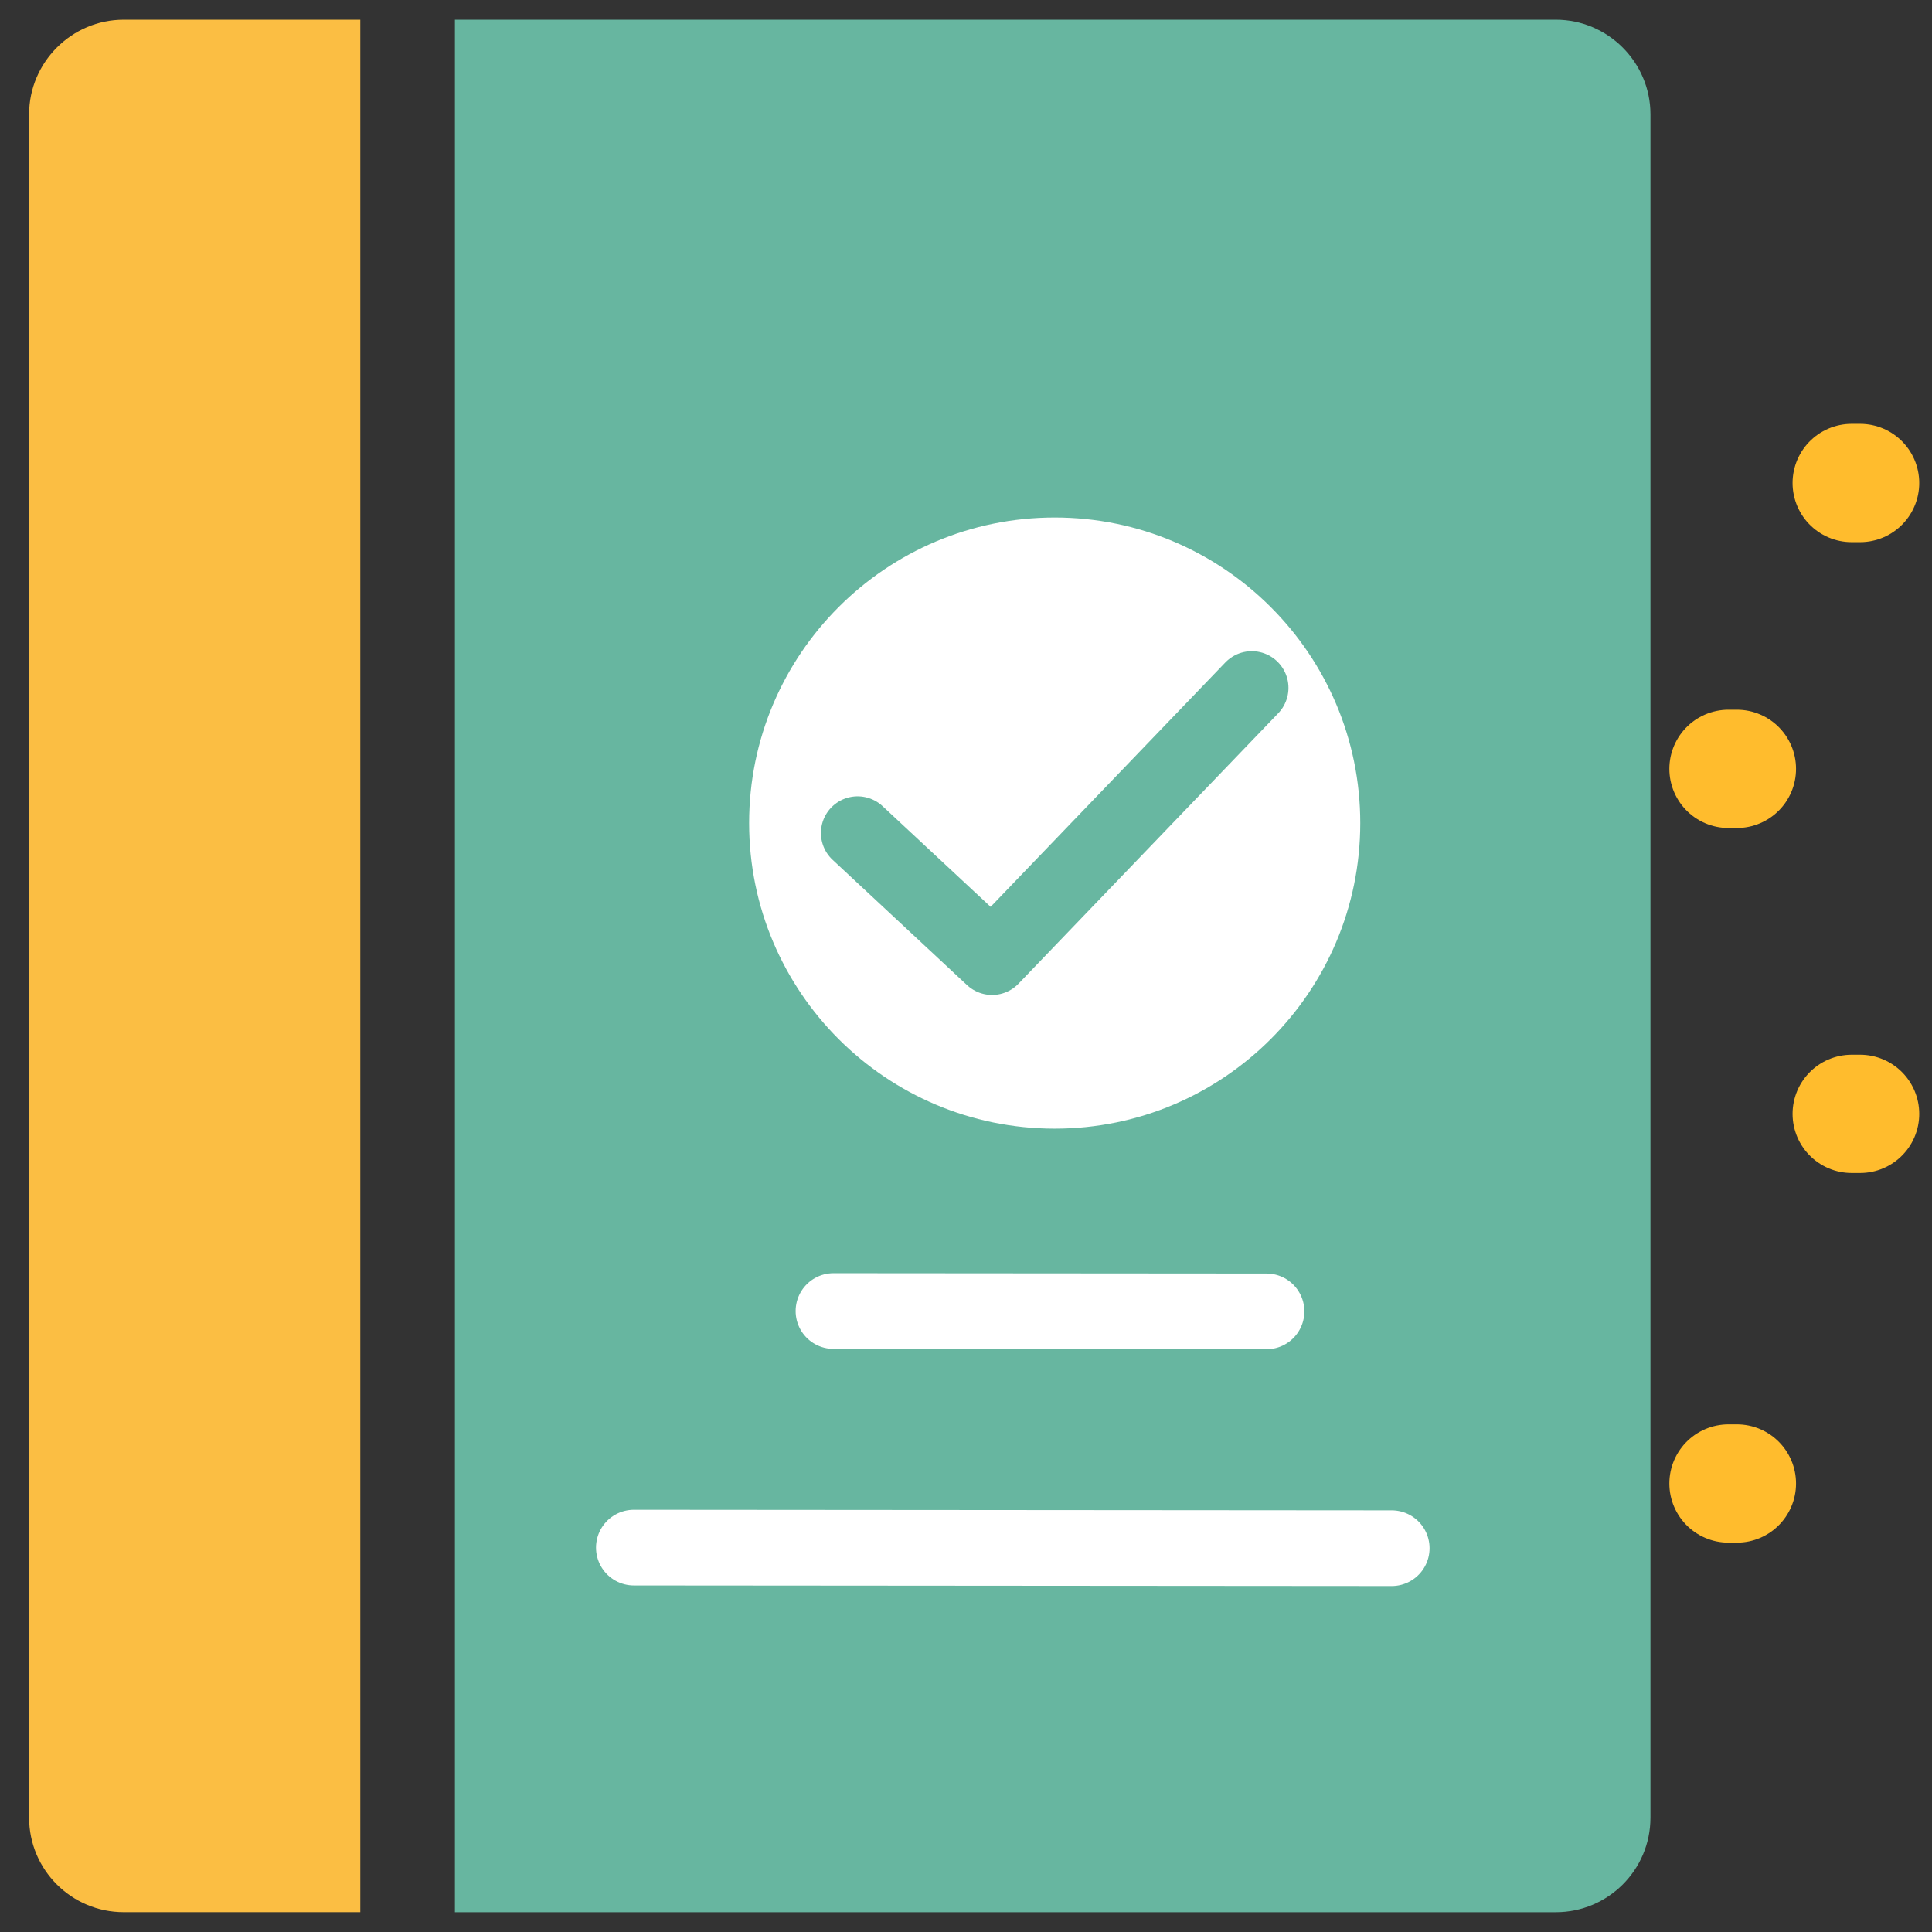
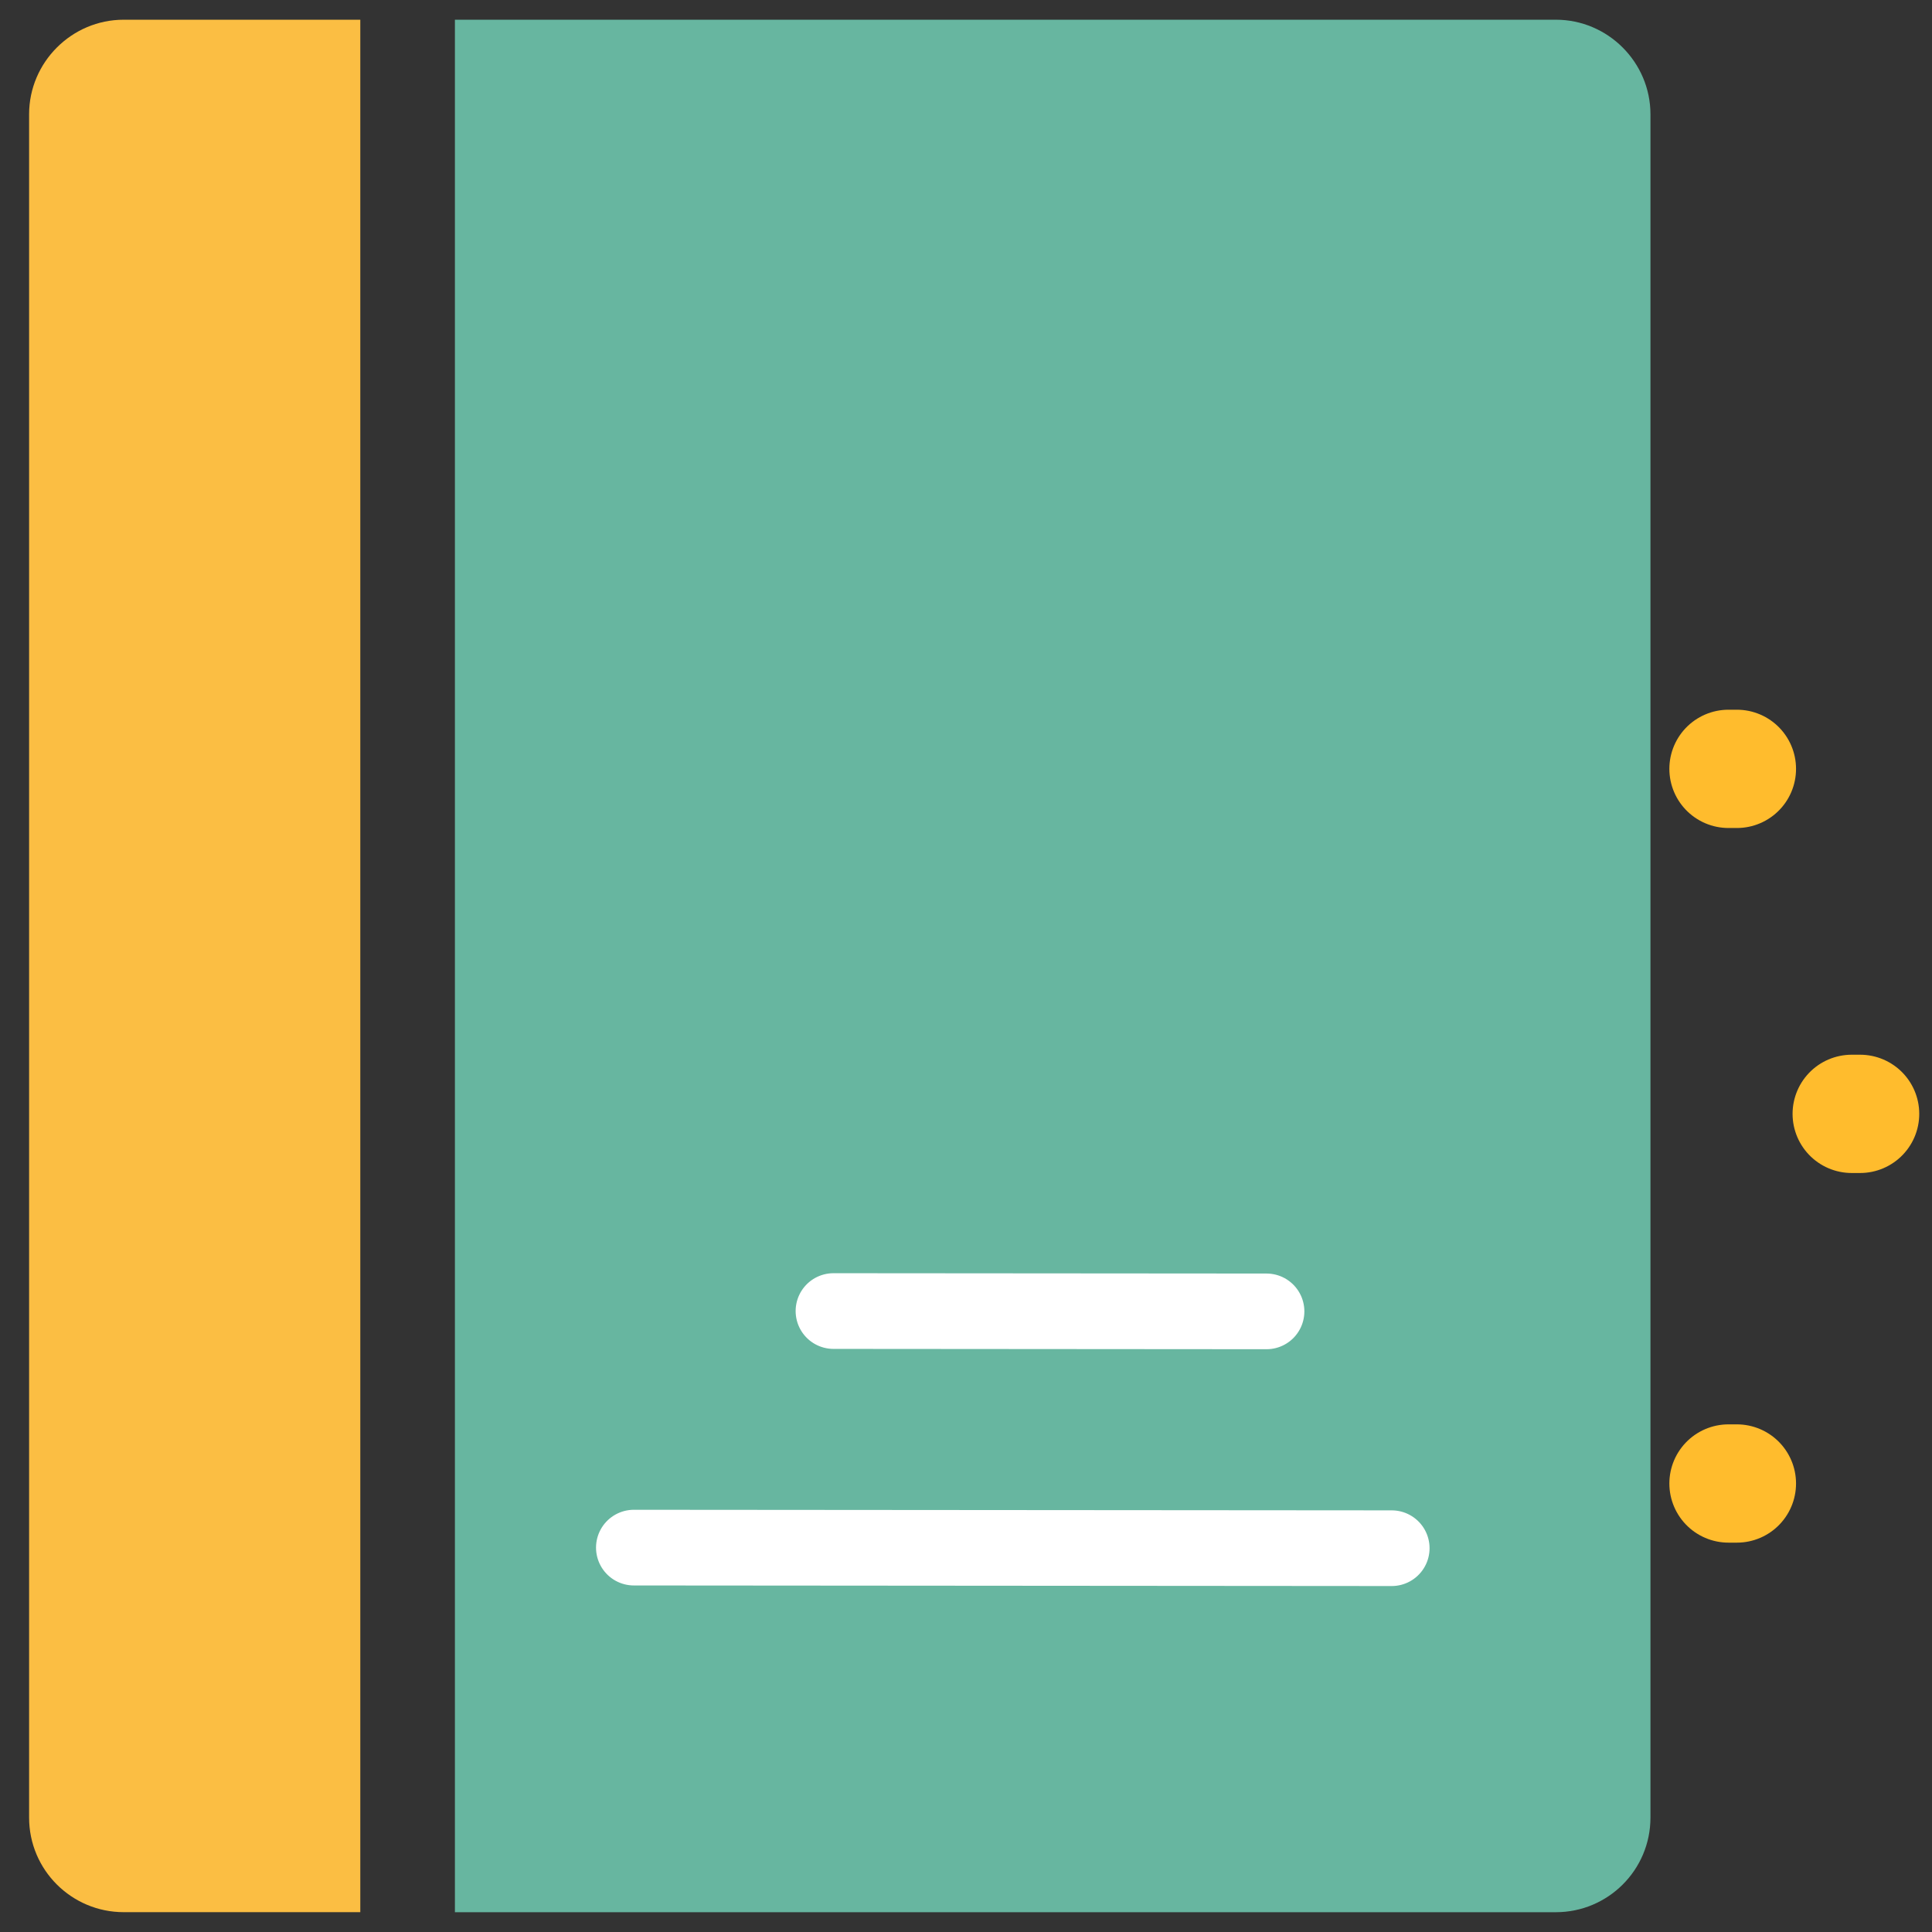
<svg xmlns="http://www.w3.org/2000/svg" viewBox="0 0 98 98" width="98" height="98" preserveAspectRatio="xMidYMid meet" style="width: 100%; height: 100%; transform: translate3d(0px, 0px, 0px); content-visibility: visible;">
  <rect x="0" y="0" width="98" height="98" fill="#333333" stroke="none" />
  <defs>
    <clipPath id="__lottie_element_1854">
      <rect width="98" height="98" x="0" y="0" />
    </clipPath>
    <clipPath id="__lottie_element_1859">
-       <path d="M0,0 L124,0 L124,124 L0,124z" />
-     </clipPath>
+       </clipPath>
    <clipPath id="__lottie_element_1872">
-       <path d="M0,0 L900,0 L900,900 L0,900z" />
-     </clipPath>
+       </clipPath>
    <clipPath id="__lottie_element_1879">
-       <path d="M0,0 L900,0 L900,900 L0,900z" />
-     </clipPath>
+       </clipPath>
    <clipPath id="__lottie_element_1886">
      <path d="M0,0 L900,0 L900,900 L0,900z" />
    </clipPath>
    <clipPath id="__lottie_element_1893">
      <path d="M0,0 L900,0 L900,900 L0,900z" />
    </clipPath>
    <clipPath id="__lottie_element_1900">
      <path d="M0,0 L900,0 L900,900 L0,900z" />
    </clipPath>
    <clipPath id="__lottie_element_1907">
-       <path d="M0,0 L900,0 L900,900 L0,900z" />
-     </clipPath>
+       </clipPath>
    <clipPath id="__lottie_element_1914">
      <path d="M0,0 L900,0 L900,900 L0,900z" />
    </clipPath>
    <clipPath id="__lottie_element_1921">
      <path d="M0,0 L900,0 L900,900 L0,900z" />
    </clipPath>
  </defs>
  <g clip-path="url(#__lottie_element_1854)">
    <g style="display: block;" transform="matrix(1,0,0,1,1.226,0.75)" opacity="1">
      <g opacity="1" transform="matrix(1,0,0,1,8.65,48.247)">
        <path fill="rgb(251,190,67)" fill-opacity="1" d=" M-8.4,-43.198 C-8.4,-43.198 -8.4,43.197 -8.4,43.197 C-8.4,45.861 -6.24,47.997 -3.6,47.997 C-3.6,47.997 8.4,47.997 8.4,47.997 C8.4,47.997 8.4,-47.997 8.4,-47.997 C8.4,-47.997 -3.6,-47.997 -3.6,-47.997 C-6.24,-47.997 -8.4,-45.839 -8.4,-43.198z" />
      </g>
      <g opacity="1" transform="matrix(1,0,0,1,52.171,48.248)">
        <path fill="rgb(103,182,160)" fill-opacity="1" d=" M25.523,-47.998 C25.523,-47.998 -30.322,-47.998 -30.322,-47.998 C-30.322,-47.998 -30.322,47.998 -30.322,47.998 C-30.322,47.998 25.523,47.998 25.523,47.998 C28.164,47.998 30.322,45.861 30.322,43.198 C30.322,43.198 30.322,-43.198 30.322,-43.198 C30.322,-45.838 28.164,-47.998 25.523,-47.998z" />
      </g>
    </g>
    <g style="display: block;" transform="matrix(0.349,0,0,0.349,45.502,78.328)" opacity="1">
      <g opacity="1" transform="matrix(1,0,0,1,0,0)">
        <path fill="rgb(215,208,197)" fill-opacity="1" d=" M-38.25,0.5 C-38.25,0.5 29.66,0.552 71.898,0.584" />
        <path stroke-linecap="round" stroke-linejoin="miter" fill-opacity="0" stroke-miterlimit="4" stroke="rgb(255,255,255)" stroke-opacity="1" stroke-width="11" d=" M-38.25,0.5 C-38.25,0.5 29.66,0.552 71.898,0.584" />
      </g>
    </g>
    <g style="display: block;" transform="matrix(0.349,0,0,0.349,55.627,66.328)" opacity="1">
      <g opacity="1" transform="matrix(1,0,0,1,0,0)">
        <path fill="rgb(215,208,197)" fill-opacity="1" d=" M-38.25,0.5 C-38.25,0.5 -7.993,0.523 24.69,0.548" />
        <path stroke-linecap="round" stroke-linejoin="miter" fill-opacity="0" stroke-miterlimit="4" stroke="rgb(255,255,255)" stroke-opacity="1" stroke-width="11" d=" M-38.25,0.5 C-38.25,0.5 -7.993,0.523 24.69,0.548" />
      </g>
    </g>
    <g clip-path="url(#__lottie_element_1921)" style="display: block;" transform="matrix(0.5,0,0,0.5,-96.5,-149.75)" opacity="1">
      <g style="display: block;" transform="matrix(1,0,0,1,452,392)" opacity="1">
        <g opacity="1" transform="matrix(1,0,0,1,0,0)">
          <path stroke-linecap="round" stroke-linejoin="miter" fill-opacity="0" stroke-miterlimit="4" stroke="rgb(255,188,45)" stroke-opacity="1" stroke-width="12" d=" M-83.645,58 C-83.363,58 -83.08,58 -82.794,58" />
        </g>
      </g>
    </g>
    <g clip-path="url(#__lottie_element_1914)" style="display: block;" transform="matrix(0.5,0,0,0.5,-96.5,-186)" opacity="1">
      <g style="display: block;" transform="matrix(1,0,0,1,452,392)" opacity="1">
        <g opacity="1" transform="matrix(1,0,0,1,0,0)">
          <path stroke-linecap="round" stroke-linejoin="miter" fill-opacity="0" stroke-miterlimit="4" stroke="rgb(255,188,45)" stroke-opacity="1" stroke-width="12" d=" M-83.645,58 C-83.363,58 -83.08,58 -82.794,58" />
        </g>
      </g>
    </g>
    <g clip-path="url(#__lottie_element_1907)" style="display: block;" transform="matrix(0.5,0,0,0.5,-90.25,-200.5)" opacity="1">
      <g style="display: block;" transform="matrix(1,0,0,1,452,392)" opacity="1">
        <g opacity="1" transform="matrix(1,0,0,1,0,0)">
          <path stroke-linecap="round" stroke-linejoin="miter" fill-opacity="0" stroke-miterlimit="4" stroke="rgb(255,188,45)" stroke-opacity="1" stroke-width="12" d=" M-83.645,58 C-83.363,58 -83.08,58 -82.794,58" />
        </g>
      </g>
    </g>
    <g clip-path="url(#__lottie_element_1900)" style="display: block;" transform="matrix(0.5,0,0,0.5,-90.25,-168.5)" opacity="1">
      <g style="display: block;" transform="matrix(1,0,0,1,452,392)" opacity="1">
        <g opacity="1" transform="matrix(1,0,0,1,0,0)">
          <path stroke-linecap="round" stroke-linejoin="miter" fill-opacity="0" stroke-miterlimit="4" stroke="rgb(255,188,45)" stroke-opacity="1" stroke-width="12" d=" M-83.645,58 C-83.363,58 -83.08,58 -82.794,58" />
        </g>
      </g>
    </g>
    <g clip-path="url(#__lottie_element_1893)" style="display: none;" transform="matrix(0.5,0,0,0.5,-96.5,-149.75)" opacity="1">
      <g style="display: block;" transform="matrix(1,0,0,1,452,392)" opacity="1">
        <g opacity="1" transform="matrix(1,0,0,1,0,0)">
          <path stroke-linecap="round" stroke-linejoin="miter" fill-opacity="0" stroke-miterlimit="4" stroke="rgb(255,188,45)" stroke-opacity="1" stroke-width="12" d="M0 0" />
        </g>
      </g>
    </g>
    <g clip-path="url(#__lottie_element_1886)" style="display: none;" transform="matrix(0.5,0,0,0.5,-96.5,-186)" opacity="1">
      <g style="display: block;" transform="matrix(1,0,0,1,452,392)" opacity="1">
        <g opacity="1" transform="matrix(1,0,0,1,0,0)">
          <path stroke-linecap="round" stroke-linejoin="miter" fill-opacity="0" stroke-miterlimit="4" stroke="rgb(255,188,45)" stroke-opacity="1" stroke-width="12" d="M0 0" />
        </g>
      </g>
    </g>
    <g clip-path="url(#__lottie_element_1879)" style="display: none;" transform="matrix(0.5,0,0,0.5,-90.25,-200.5)" opacity="1">
      <g style="display: block;" transform="matrix(1,0,0,1,452,392)" opacity="1">
        <g opacity="1" transform="matrix(1,0,0,1,0,0)">
-           <path stroke-linecap="round" stroke-linejoin="miter" fill-opacity="0" stroke-miterlimit="4" stroke="rgb(255,188,45)" stroke-opacity="1" stroke-width="12" d="M0 0" />
-         </g>
+           </g>
      </g>
    </g>
    <g clip-path="url(#__lottie_element_1872)" style="display: none;" transform="matrix(0.5,0,0,0.5,-90.25,-168.5)" opacity="1">
      <g style="display: block;" transform="matrix(1,0,0,1,452,392)" opacity="1">
        <g opacity="1" transform="matrix(1,0,0,1,0,0)">
          <path stroke-linecap="round" stroke-linejoin="miter" fill-opacity="0" stroke-miterlimit="4" stroke="rgb(255,188,45)" stroke-opacity="1" stroke-width="12" d="M0 0" />
        </g>
      </g>
    </g>
    <g clip-path="url(#__lottie_element_1859)" style="display: block;" transform="matrix(0.31,0,0,0.31,34.279,22.53)" opacity="1">
      <g style="display: none;" transform="matrix(1.268,0,0,1.268,62,62)" opacity="0.007">
        <path fill="rgb(255,255,255)" fill-opacity="1" d=" M0,-50 C27.595,-50 50,-27.595 50,0 C50,27.595 27.595,50 0,50 C-27.595,50 -50,27.595 -50,0 C-50,-27.595 -27.595,-50 0,-50z" />
      </g>
      <g style="display: block;" transform="matrix(1,0,0,1,62,62)" opacity="1">
        <path fill="rgb(255,255,255)" fill-opacity="1" d=" M0,-50 C27.595,-50 50,-27.595 50,0 C50,27.595 27.595,50 0,50 C-27.595,50 -50,27.595 -50,0 C-50,-27.595 -27.595,-50 0,-50z" />
      </g>
      <g style="display: block;" transform="matrix(1,0,0,1,60.5,65.125)" opacity="1">
        <g opacity="1" transform="matrix(1,0,0,1,0,0)">
          <path stroke-linecap="round" stroke-linejoin="round" fill-opacity="0" stroke="rgb(104,183,161)" stroke-opacity="1" stroke-width="12" d=" M-30.75,-1.5 C-30.75,-1.5 -8.75,19 -8.75,19 C-8.75,19 33.75,-25.25 33.75,-25.25" />
        </g>
      </g>
    </g>
  </g>
</svg>